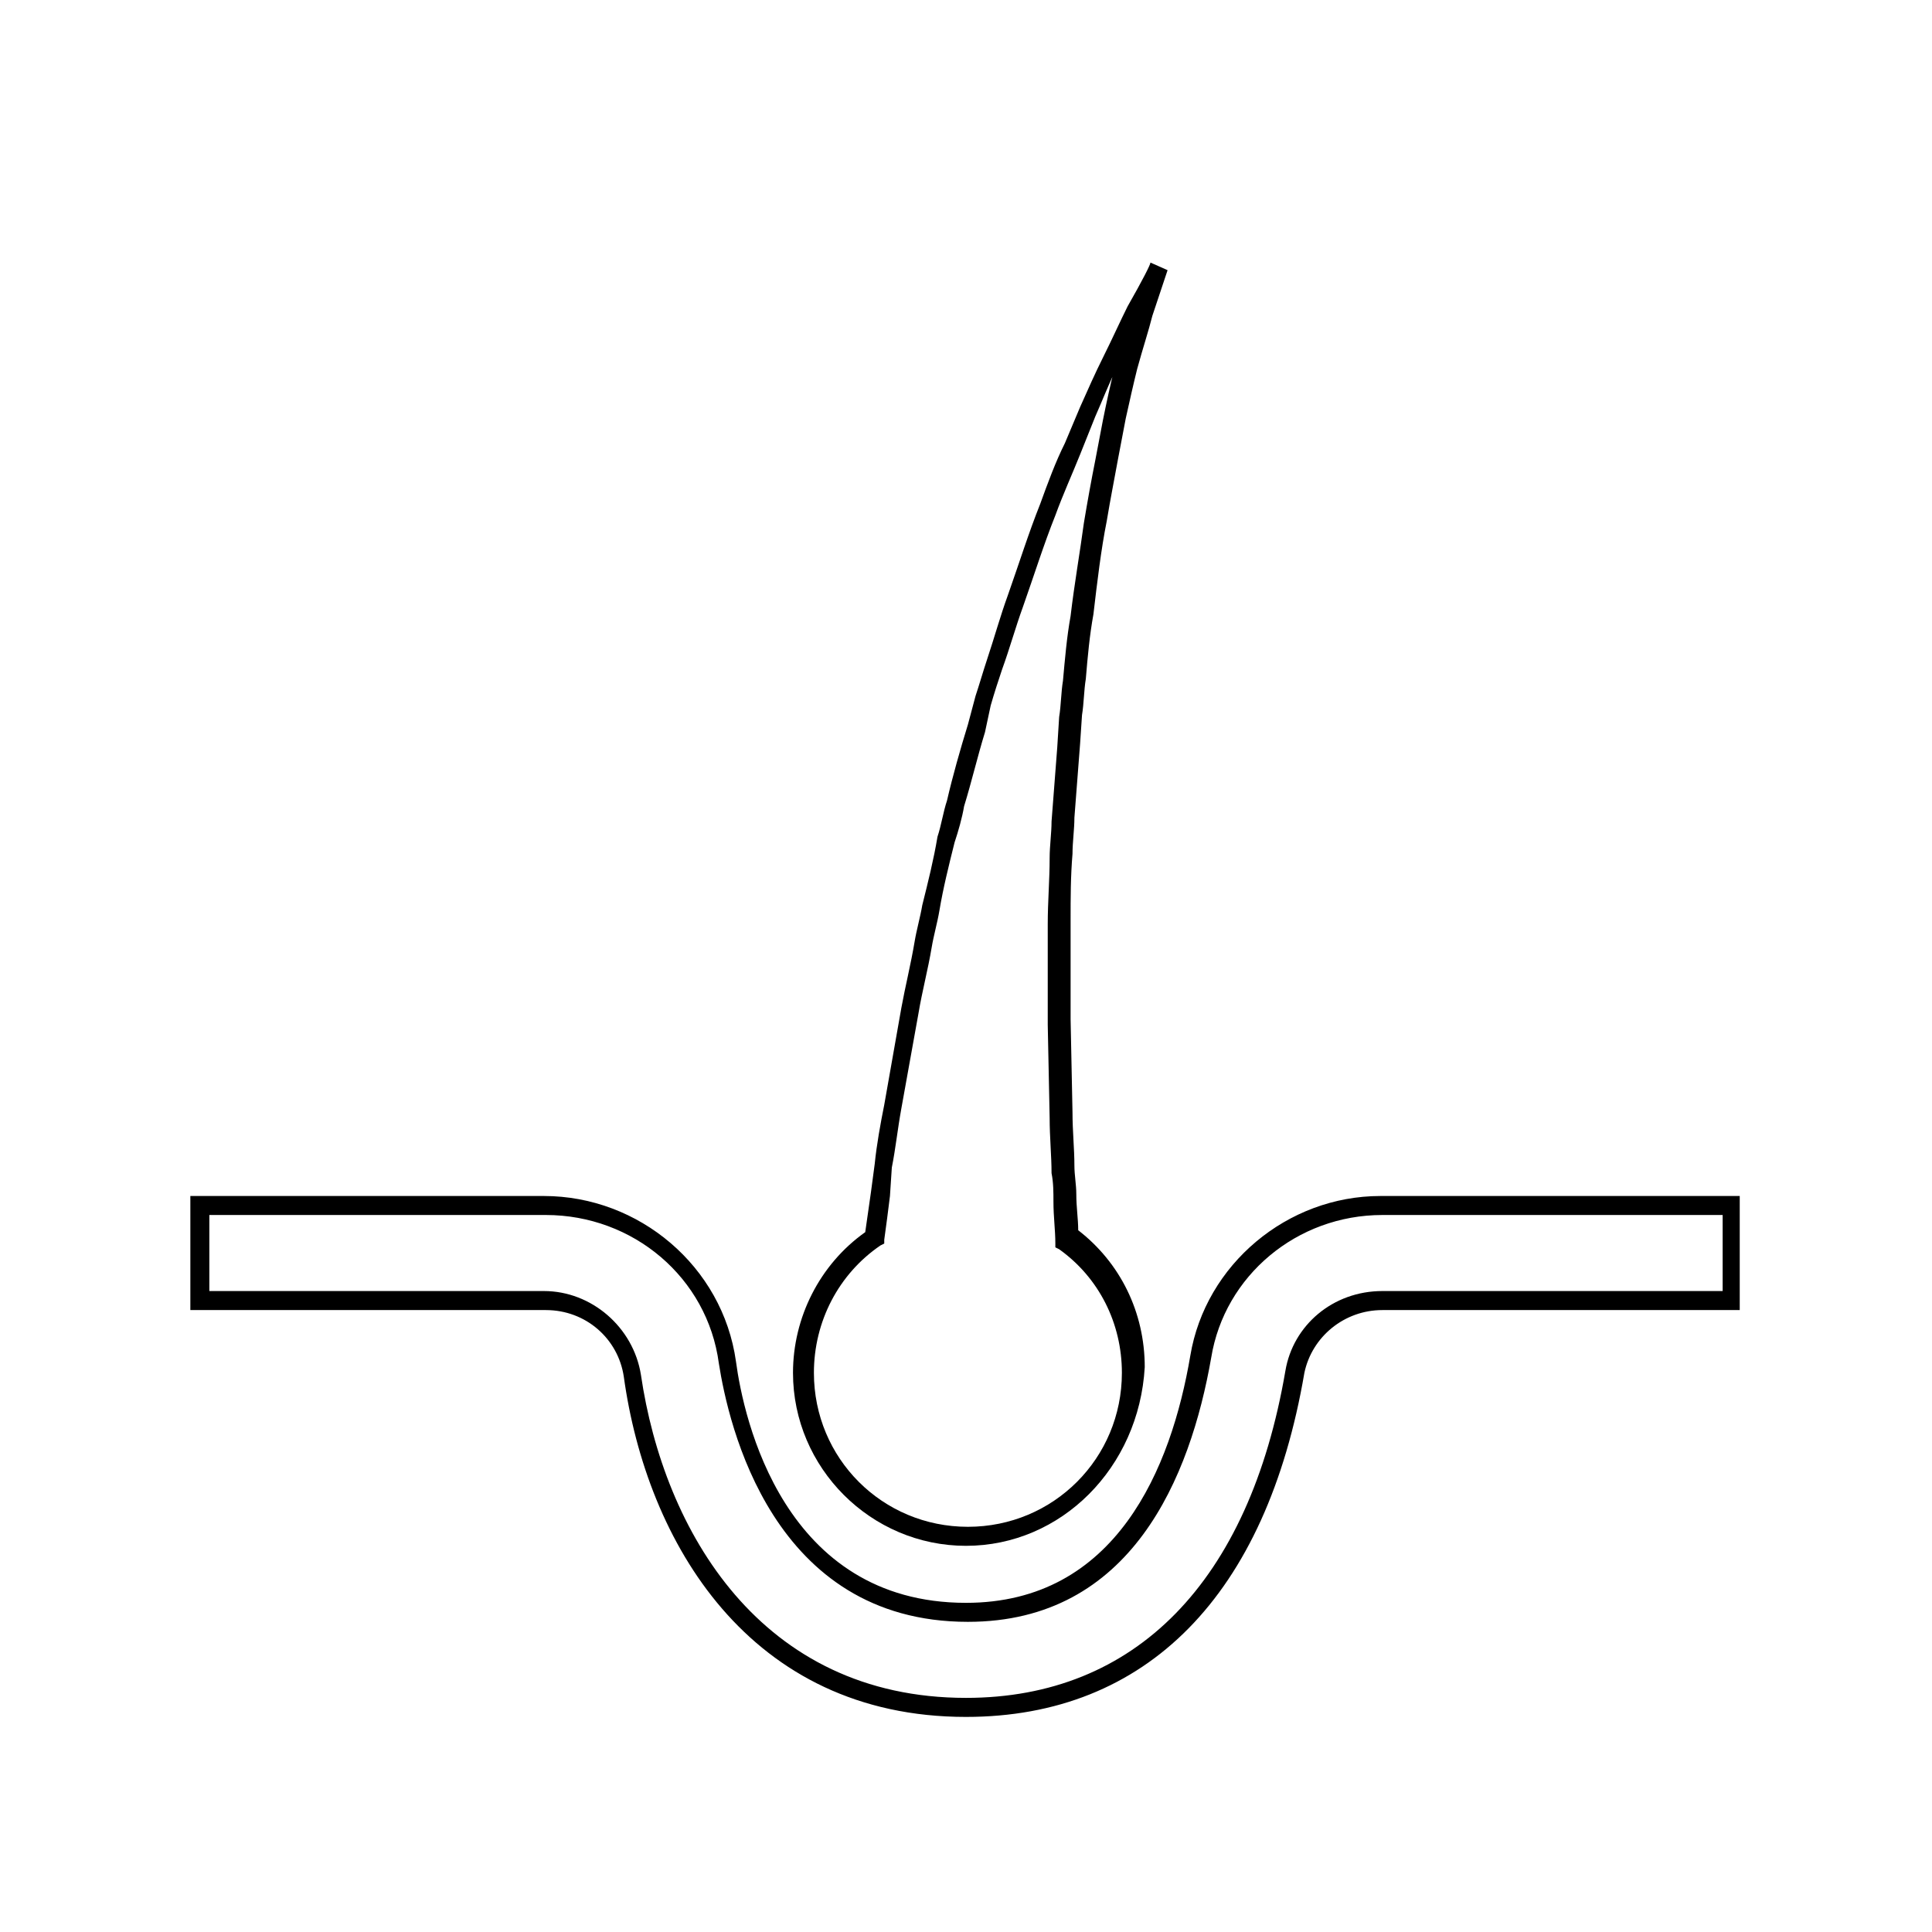
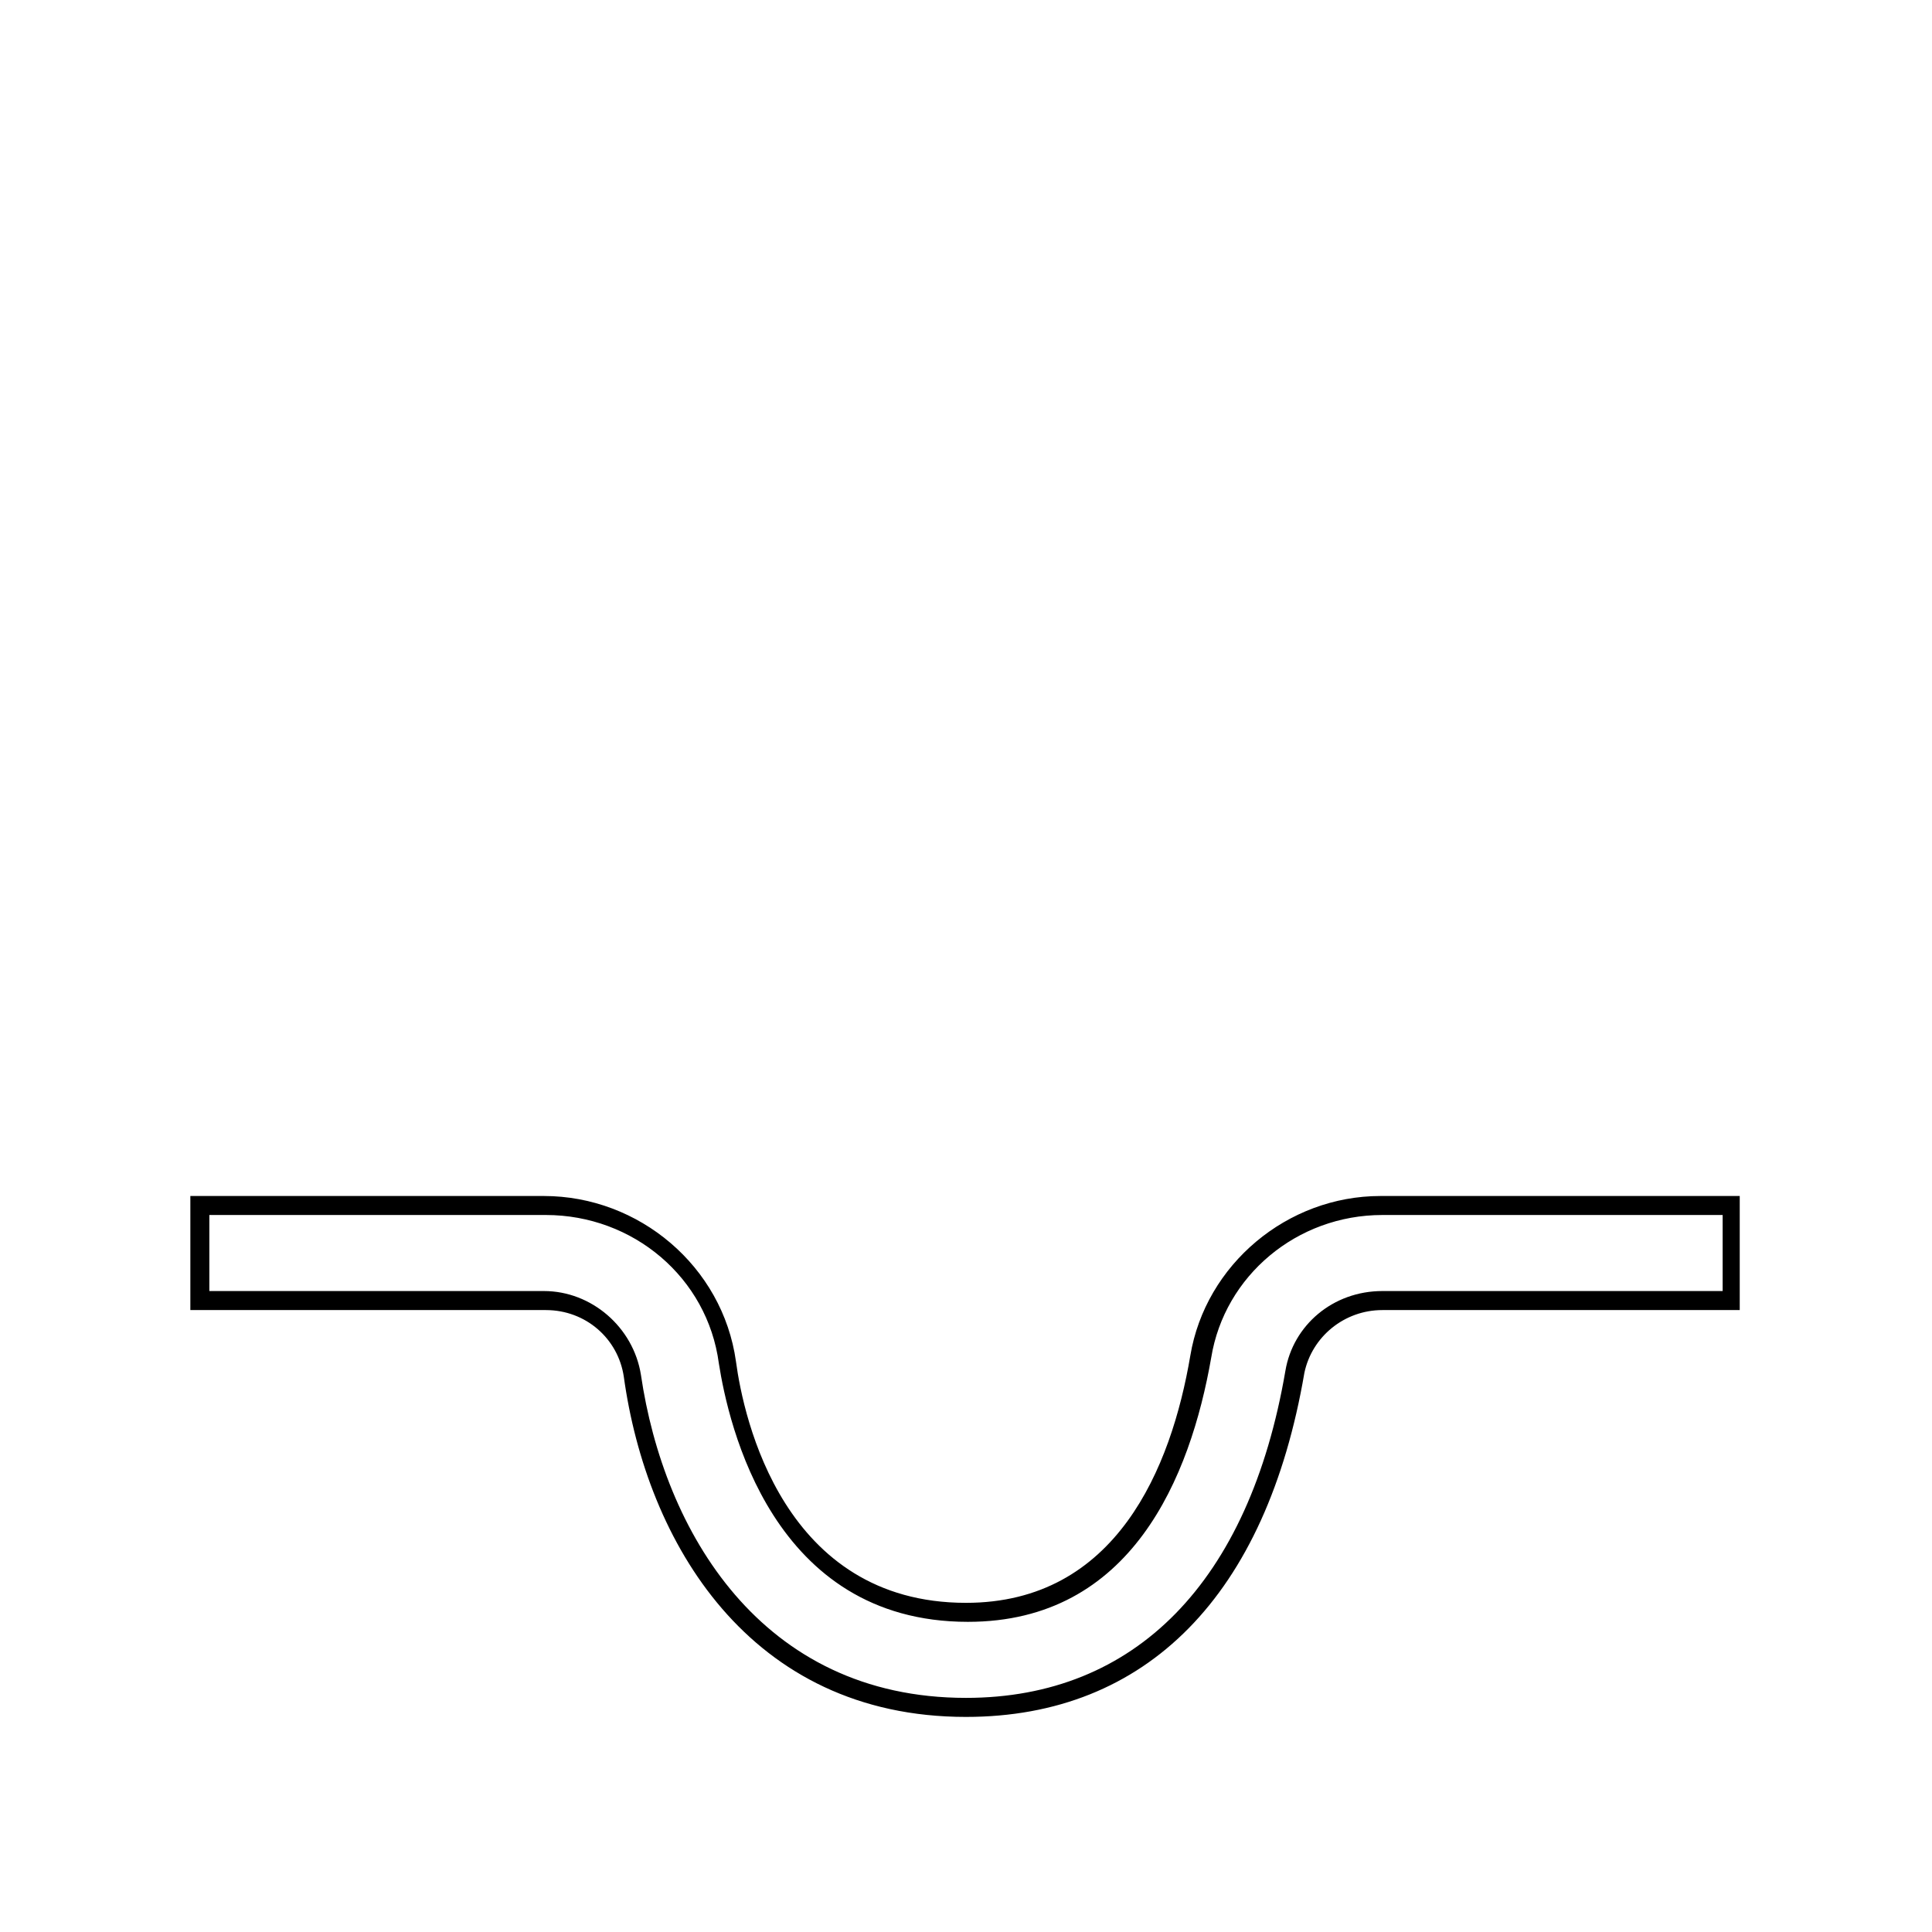
<svg xmlns="http://www.w3.org/2000/svg" fill="#000000" width="800px" height="800px" version="1.1" viewBox="144 144 512 512">
  <g>
    <path d="m400 599c-57.434 0-84.641-46.352-90.688-90.184-1.512-10.078-10.078-17.633-20.656-17.633h-94.211v-30.23h93.707c25.191 0 47.359 18.641 50.883 43.832 2.016 15.113 12.594 63.984 60.961 63.984 39.801 0 54.41-35.77 59.449-65.496 4.031-24.184 25.695-42.32 50.383-42.32h95.219v30.23h-94.715c-10.078 0-18.641 7.055-20.656 16.625-10.074 58.945-41.816 91.191-89.676 91.191zm-200.52-112.86h88.672c12.594 0 23.68 9.574 25.695 22.168 6.047 41.312 31.738 85.648 86.152 85.648 44.84 0 75.066-30.73 84.641-86.656 2.016-12.09 12.594-21.16 25.695-21.16h90.184v-20.152h-90.188c-22.672 0-41.816 16.121-45.344 37.785-5.543 31.738-21.16 70.031-64.488 70.031-51.891 0-63.48-52.395-66-68.52-3.023-22.672-22.672-39.297-45.848-39.297h-89.172z" />
-     <path d="m400 553.66c-25.191 0-45.848-20.656-45.848-45.848 0-14.609 7.055-28.719 19.145-37.281 0.504-3.527 1.008-7.055 1.512-10.578l1.008-7.559c0.504-5.039 1.512-10.578 2.519-15.617l4.535-25.695c1.008-5.543 2.519-11.586 3.527-17.633 0.504-3.023 1.512-6.551 2.016-9.574 1.512-6.047 3.023-12.09 4.031-18.137 1.008-3.023 1.512-6.551 2.519-9.574 1.512-6.551 3.527-13.602 5.543-20.152l2.016-7.559c1.008-3.023 2.016-6.551 3.023-9.574 2.016-6.047 3.527-11.586 5.543-17.129 3.023-8.566 5.543-16.625 8.566-24.184 2.016-5.543 4.031-11.082 6.551-16.121l4.031-9.574c2.016-4.535 4.031-9.07 6.047-13.098 2.519-5.039 4.535-9.574 6.551-13.602 4.031-7.055 6.047-11.082 6.047-11.586l4.535 2.016s-1.512 4.535-4.031 12.09c-1.008 4.031-2.519 8.566-4.031 14.105-1.008 4.031-2.016 8.566-3.023 13.098l-2.016 10.578c-1.008 5.543-2.016 10.578-3.023 16.625-1.512 7.559-2.519 16.121-3.527 24.688-1.008 5.543-1.512 11.082-2.016 17.129-0.504 3.023-0.504 6.551-1.008 9.574l-0.504 7.559c-0.504 6.551-1.008 13.098-1.512 19.648 0 3.023-0.504 6.551-0.504 9.574-0.504 6.047-0.504 11.586-0.504 17.633v9.574 16.625l0.504 24.688c0 5.039 0.504 9.574 0.504 14.105 0 2.519 0.504 5.039 0.504 7.559 0 3.527 0.504 6.551 0.504 9.574 11.082 8.566 17.633 21.664 17.633 36.273-1.523 26.703-22.18 47.359-47.367 47.359zm40.305-312.87c0 0.504-0.504 1.008-0.504 1.008-2.016 4.031-3.527 8.062-5.543 12.594l-4.031 10.078c-2.016 5.039-4.535 10.578-6.551 16.121-3.023 7.559-5.543 15.617-8.566 24.184-2.016 5.543-3.527 11.082-5.543 16.625-1.008 3.023-2.016 6.047-3.023 9.574l-1.508 7.055c-2.016 6.551-3.527 13.098-5.543 19.648-0.504 3.023-1.512 6.551-2.519 9.574-1.512 6.047-3.023 12.09-4.031 18.137-0.504 3.023-1.512 6.551-2.016 9.574-1.008 6.047-2.519 11.586-3.527 17.633l-4.535 25.191c-1.008 5.543-1.512 10.578-2.519 15.617l-0.496 7.555c-0.504 4.031-1.008 8.062-1.512 11.586v1.008l-1.008 0.504c-11.082 7.559-17.633 20.152-17.633 33.754 0 22.672 18.137 40.809 40.809 40.809s40.809-18.137 40.809-40.809c0-13.098-6.047-25.191-16.625-32.746l-1.008-0.504v-1.008c0-3.527-0.504-7.055-0.504-11.082 0-2.519 0-5.039-0.504-7.559 0-4.535-0.504-9.574-0.504-14.609l-0.504-24.688v-17.129-9.574c0-6.047 0.504-11.586 0.504-17.633 0-3.023 0.504-6.551 0.504-9.574 0.504-6.551 1.008-13.098 1.512-19.648l0.504-8.062c0.504-3.023 0.504-6.551 1.008-9.574 0.504-5.543 1.008-11.586 2.016-17.129 1.008-8.566 2.519-17.129 3.527-24.688 1.008-6.047 2.016-11.586 3.023-16.625l2.016-10.578c1.008-5.039 2.016-9.574 3.023-13.602 1.004-0.504 1.004-1.008 1.004-1.008z" />
  </g>
</svg>